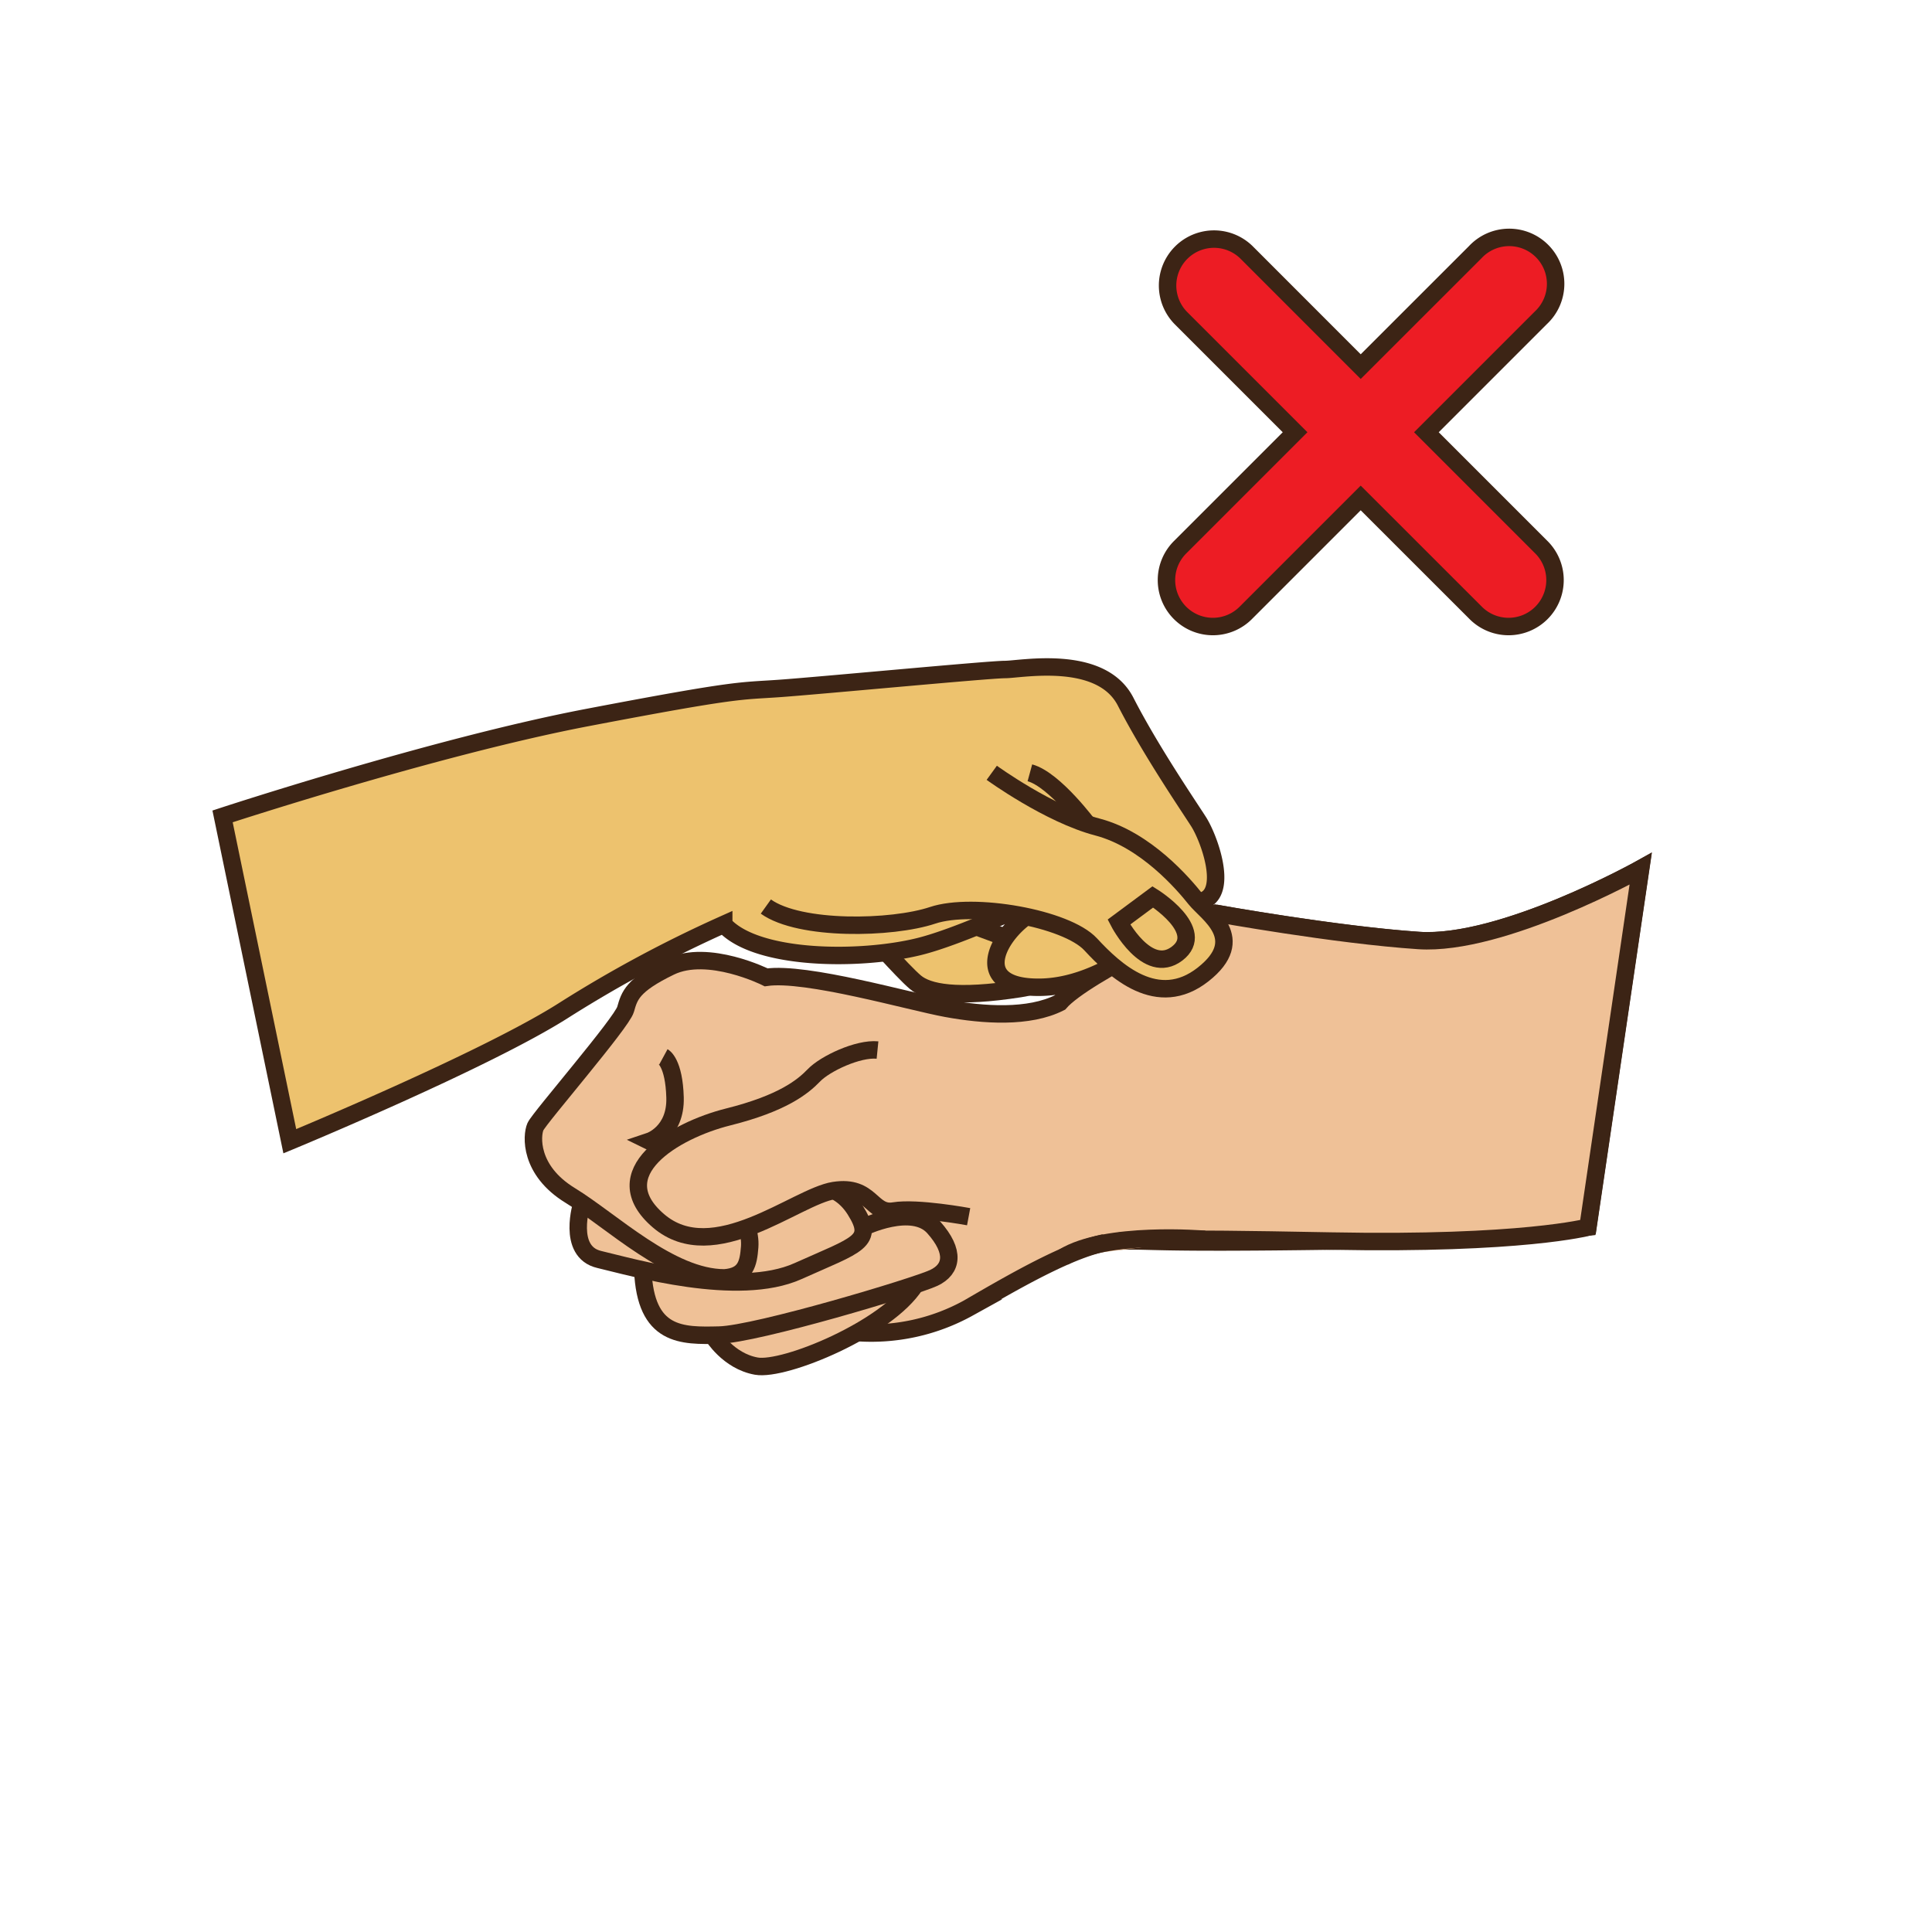
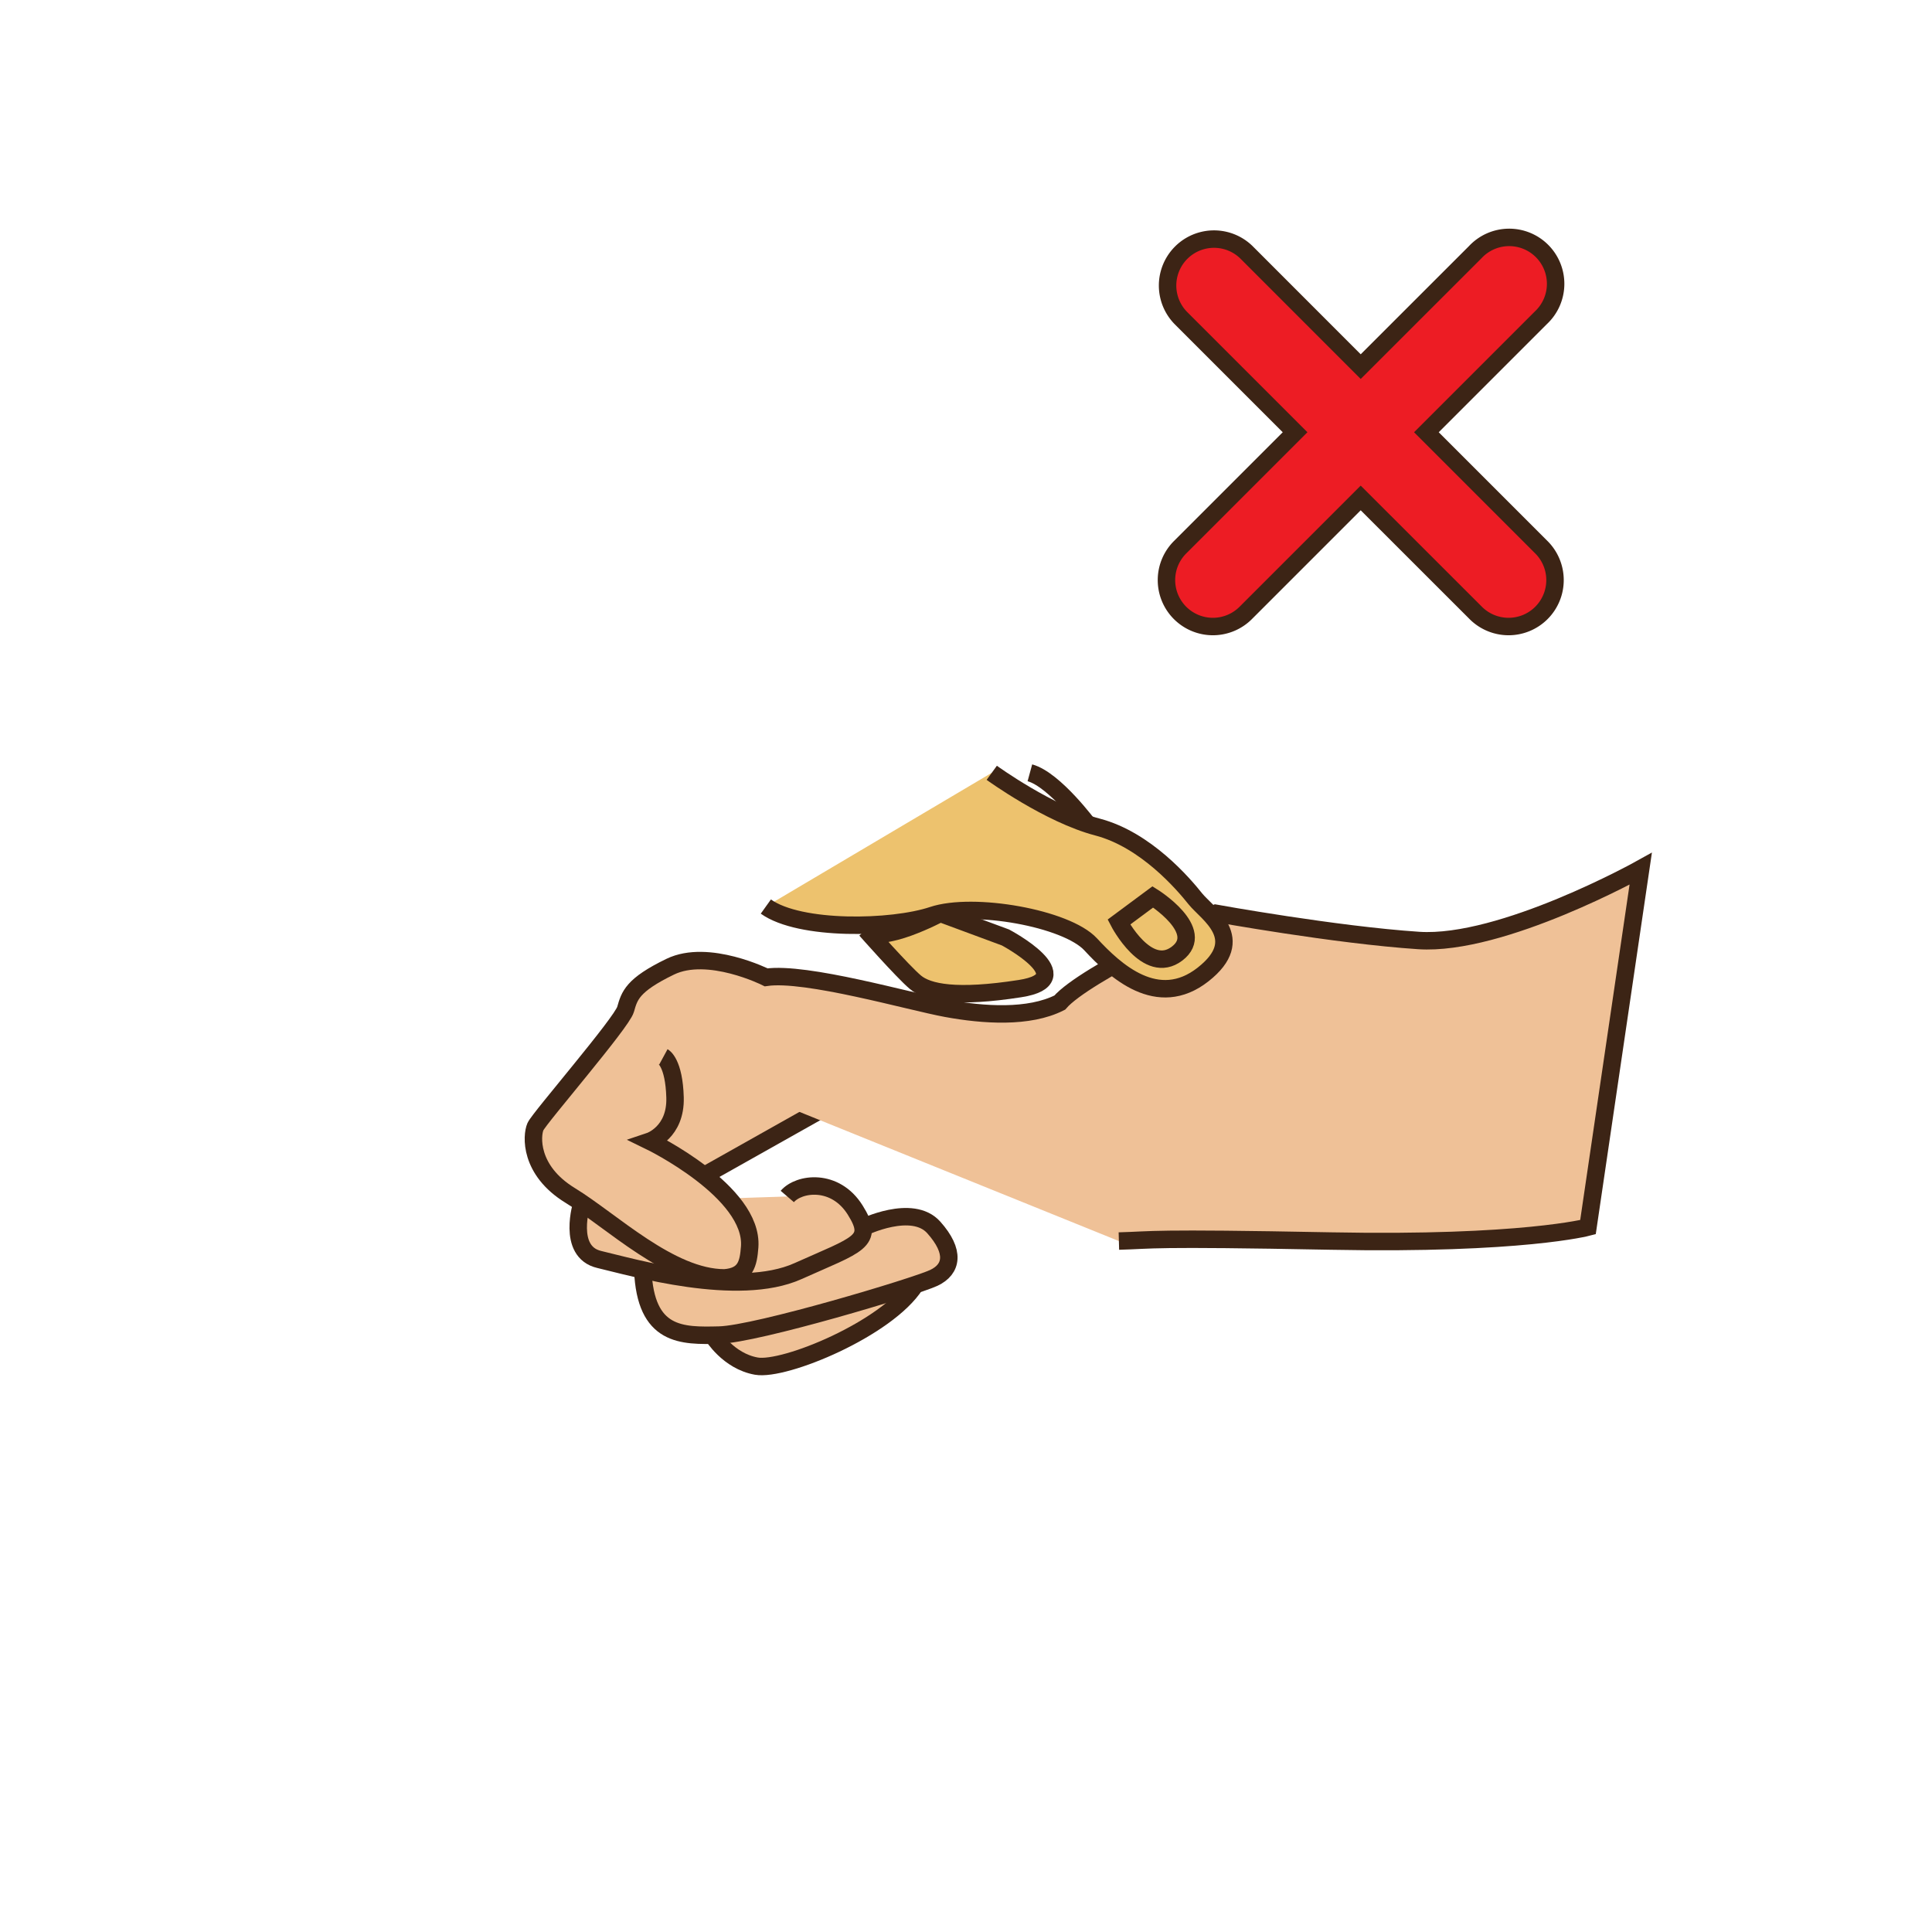
<svg xmlns="http://www.w3.org/2000/svg" id="dont_pinch_others" data-name="dont pinch others" viewBox="0 0 300 300">
  <defs>
    <style>.cls-1{fill:#efc197;}.cls-1,.cls-2,.cls-3{stroke:#3c2415;stroke-miterlimit:10;stroke-width:2.71px;}.cls-2{fill:#edc26e;}.cls-3{fill:#ed1c24;}</style>
  </defs>
  <title>dont pinch others</title>
-   <path class="cls-1" d="M188.78,141.82s18.53,3.32,31.48,4.22,34.48-11.14,34.48-11.14l-8.19,55.65s-15.88,1.83-39.84,2.16c-28.61.4-27.4-.15-33,0s-15.05,5.57-23.33,10.39a31.15,31.15,0,0,1-17.28,3.82l-20.59-3" />
  <polyline class="cls-1" points="132.19 169.68 106.45 184.16 92.9 175.4 100.27 163.03" />
  <path class="cls-1" d="M110.66,207.35s2.41,4,6.78,4.78,20.32-5.82,24.69-12.65" />
  <path class="cls-1" d="M134,190.6s7.65-3.76,11,0,2.86,6.48,0,7.83-27.5,8.74-33.32,8.88-11.45.25-11.87-10.11" />
  <path class="cls-1" d="M90.36,186.82s-2.43,7.55,2.69,8.75,21.53,6,30.86,1.81,12-4.52,8.88-9.49-8.73-4.21-10.54-2.1" />
  <path class="cls-2" d="M134.45,144.38s5.72,6.48,7.68,8.13,6.44,2.53,16.26,1-2.26-7.94-2.26-7.94L146,141.82S136.71,146.79,134.45,144.38Z" />
-   <path class="cls-2" d="M34.56,126.77s33-10.84,56.68-15.36,23.49-4.06,29.81-4.51,32.52-2.94,35-2.94,14.91-2.48,18.74,5,9.64,16,11.3,18.59,4.51,10.54,1,12.2-13.85,13.4-25.59,13.55-6-9.34-.45-12l11.59-7.09s-20.78,10.54-30,12.79-25.29,2.11-30.26-3.46a196.4,196.4,0,0,0-24.69,13.25C75.59,164.56,45,177.21,45,177.21Z" />
  <path class="cls-1" d="M173.74,192.71c5.57-.15,4.37-.55,33,0,29.63.57,39.84-2.16,39.84-2.16l8.19-55.65s-21.53,12-34.48,11.14-31.48-4.22-31.48-4.22-20.36,9.34-24.25,13.86c-4.8,2.44-11.86,1.95-17.59.9s-21.82-5.72-28-4.82c0,0-9-4.51-14.9-1.65s-6.33,4.51-6.93,6.62-13.4,16.86-14,18.22-1,6.77,5.42,10.69,15.51,12.79,23.94,12.79c3.32-.26,3.71-2.22,3.91-4.82.61-8.58-15.5-16.4-15.5-16.4s4.06-1.36,3.91-6.78-1.81-6.32-1.81-6.32" />
  <path class="cls-2" d="M169.14,128.33s-5.37-7.28-9.22-8.33" />
-   <path class="cls-1" d="M150.41,188.93s-8-1.49-11.6-.89-3.44-4.09-9.32-3.17-18.68,12.06-27.26,4.68,2.41-14,10.84-16.11,11.59-4.67,13.32-6.47,6.85-4.22,9.87-3.92" />
-   <path class="cls-1" d="M187.05,192.44s-15.39-1.31-21.94,2.78" />
  <path class="cls-2" d="M154,120s8.88,6.45,16.41,8.42,13.4,8.89,15.2,11.15,8.29,6.17,1.21,11.74-13.7-.6-17.46-4.67-18.22-6.62-24.54-4.51-20.63,2.41-25.9-1.36" />
  <path class="cls-2" d="M173.74,143.18l5.27-3.91s8.43,5.25,3.77,8.8S173.74,143.18,173.74,143.18Z" />
  <path class="cls-3" d="M221.49,67.12l17.77-17.77a7.21,7.21,0,1,0-10.19-10.19L211.29,56.93,193.52,39.15a7.21,7.21,0,0,0-10.19,10.2L201.1,67.12,183.33,84.89a7.21,7.21,0,1,0,10.19,10.2l17.77-17.77,17.78,17.77a7.21,7.21,0,1,0,10.19-10.2Z" />
</svg>